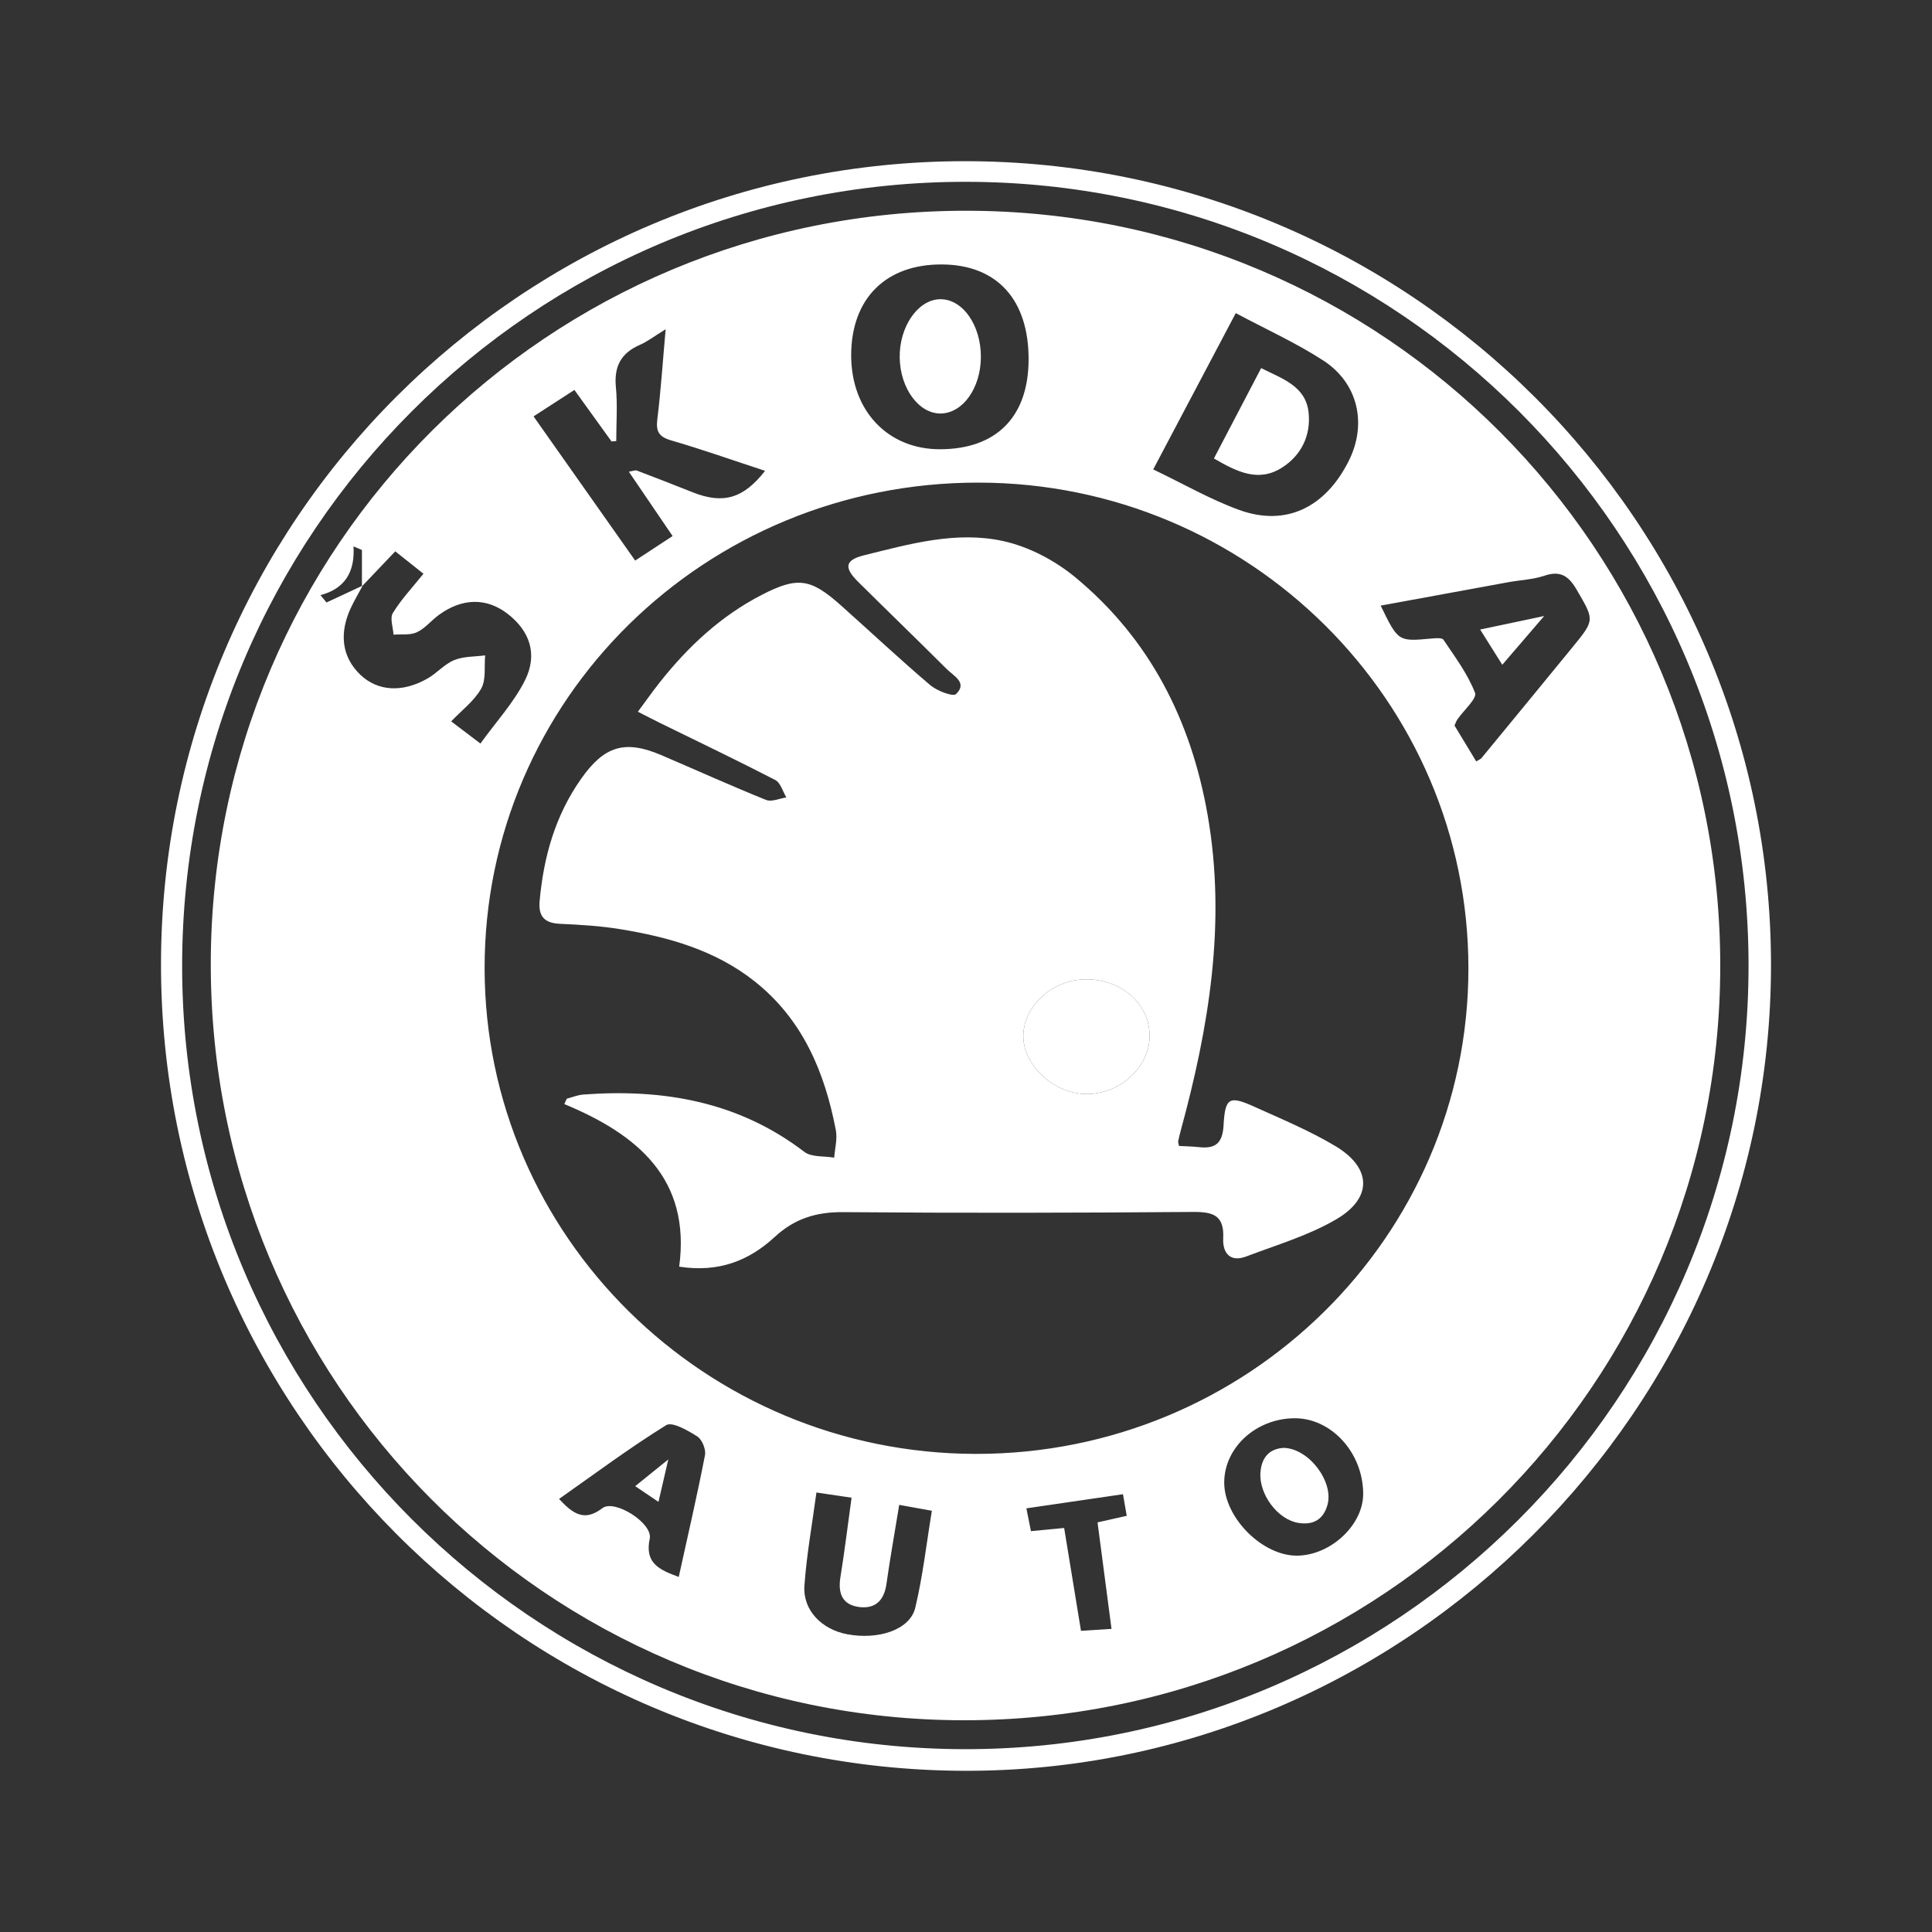
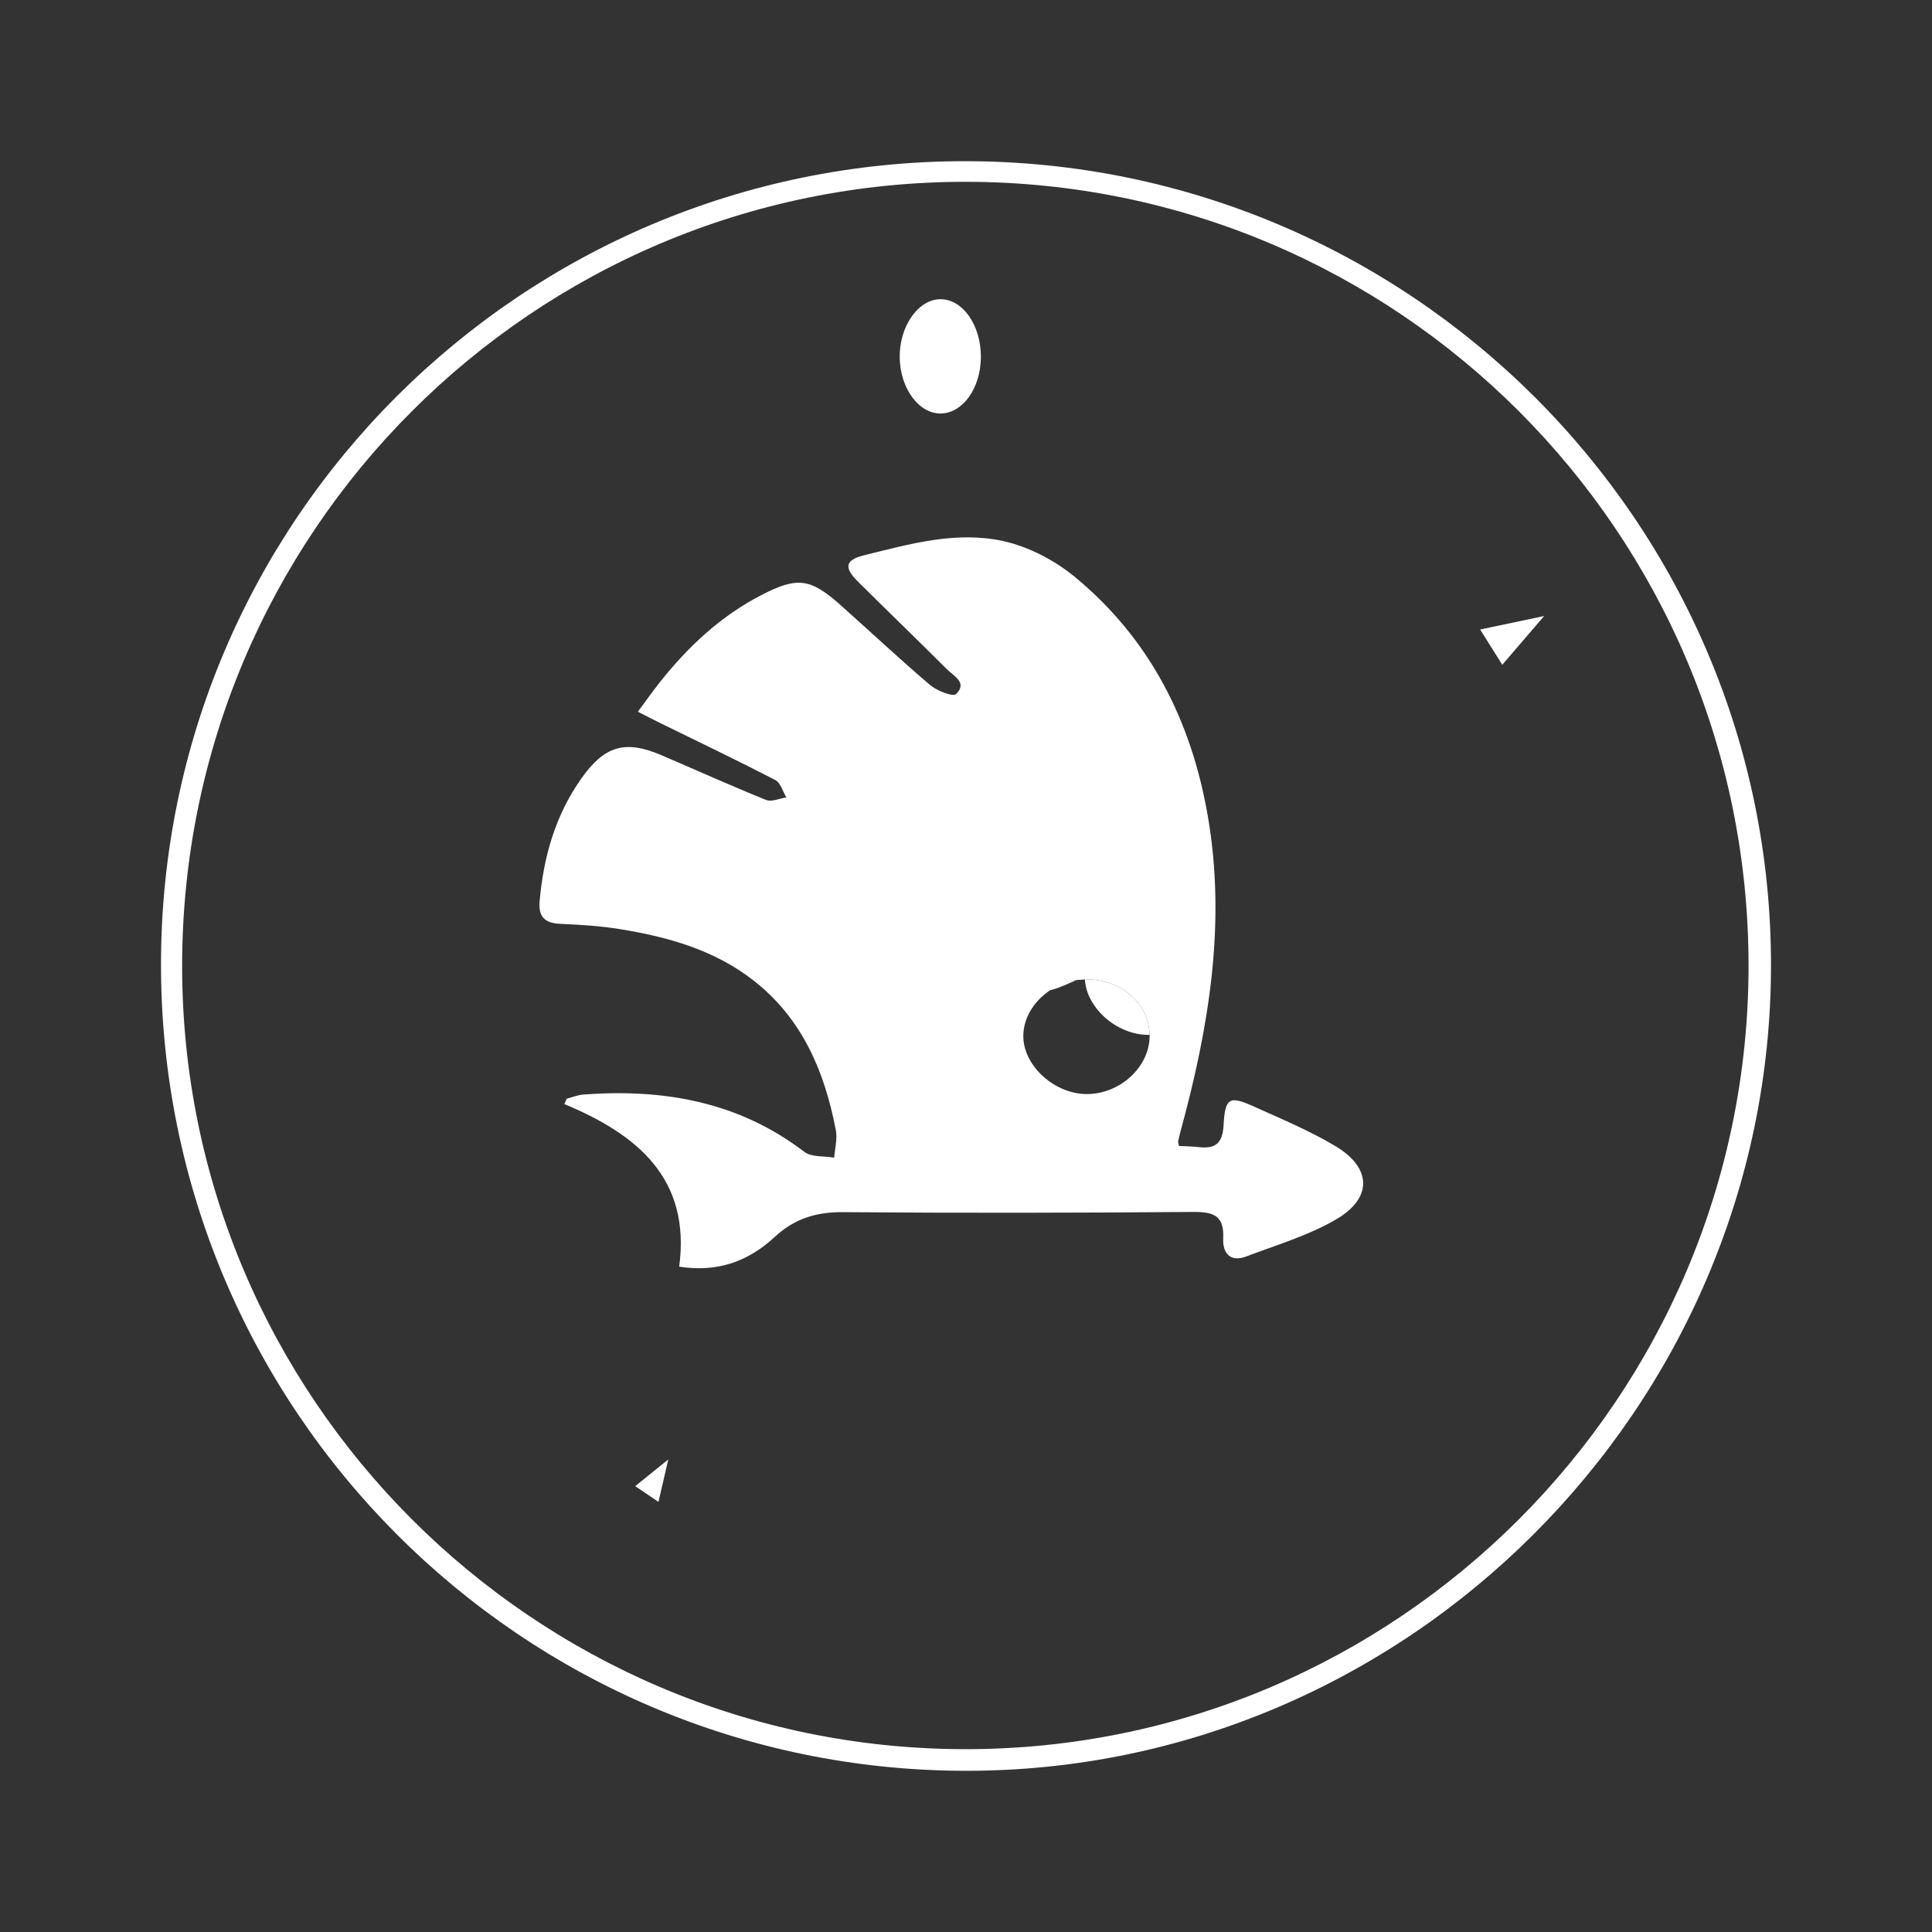
<svg xmlns="http://www.w3.org/2000/svg" version="1.1" id="Layer_1" x="0px" y="0px" width="600px" height="600px" viewBox="0 0 600 600" enable-background="new 0 0 600 600" xml:space="preserve">
  <rect x="0" y="0" width="600" height="600" fill="#333333" stroke="none" />
  <path fill-rule="evenodd" clip-rule="evenodd" fill="#FFFFFF" d="M299.692,50.059C437.736,50.065,550.061,162.146,550,299.823  c-0.061,137.411-113.17,250.411-250.358,250.116C161.71,549.646,49.949,437.508,50,299.458  C50.051,161.735,161.864,50.054,299.692,50.059z M543.026,299.758C542.946,165.465,434.11,56.535,299.942,56.464  C165.525,56.393,56.489,165.562,56.564,300.139c0.074,133.74,108.967,242.781,242.754,243.082  C433.594,543.523,543.105,434.123,543.026,299.758z" />
-   <path fill-rule="evenodd" clip-rule="evenodd" fill="#FFFFFF" d="M300.12,65.45C170.43,65.37,65.74,169.57,65.46,299  c-0.27,129.93,104.21,235.09,233.72,235.24c129.87,0.16,234.85-104.33,235.06-233.98C534.45,170.45,429.85,65.53,300.12,65.45z   M383.781,97.24c9.43,5.04,18.75,9.24,27.21,14.74c10.85,7.06,13.6,19.75,7.87,31.17c-7.29,14.53-19.57,20.45-34.011,15.22  c-8.899-3.22-17.22-8.05-26.71-12.59C366.77,129.44,375.09,113.69,383.781,97.24z M292.71,82.13c16.98,0.16,26.78,10.99,26.73,29.53  c-0.04,17.77-9.971,27.82-27.48,27.86c-16.31,0.03-27.67-12.03-27.62-29.3C264.4,92.63,275.18,81.96,292.71,82.13z M178.39,121.1  c4.05,5.61,7.78,10.8,11.52,15.99c0.49-0.04,0.98-0.07,1.47-0.11c0-5.58,0.43-11.21-0.11-16.74c-0.62-6.39,1.55-10.57,7.43-13.13  c2.36-1.03,4.46-2.67,8.02-4.86c-0.92,10.29-1.49,19.13-2.58,27.91c-0.48,3.83,0.46,5.49,4.28,6.6c9.79,2.86,19.41,6.26,29.18,9.46  c-6.72,8.61-13.02,10.43-22.46,6.67c-5.77-2.3-11.55-4.55-17.36-6.75c-0.53-0.2-1.27,0.16-2.49,0.35  c4.52,6.65,8.86,13.02,13.59,19.98c-3.91,2.56-7.53,4.94-11.62,7.62c-10.53-14.94-20.86-29.59-31.56-44.78  C170.03,126.51,174.02,123.92,178.39,121.1z M140.12,224.03c3.32-3.49,7.17-6.35,9.32-10.18c1.57-2.78,0.9-6.83,1.23-10.32  c-3.22,0.43-6.68,0.28-9.6,1.47c-2.99,1.21-5.31,3.98-8.17,5.64c-7.87,4.56-15.58,4.06-20.97-1.07c-5.81-5.52-6.78-13.11-2.68-21.39  c1.06-2.15,2.26-4.22,3.4-6.33c-0.01,0-0.01,0.01-0.02,0.01c-0.08,0.08-0.15,0.16-0.23,0.24v-0.13c-3.67,1.71-7.33,3.43-11,5.14  c-0.63-0.76-1.26-1.52-1.88-2.28c7.65-2.02,10.76-7.29,10.26-15.15c0.87,0.37,1.74,0.75,2.62,1.12v11.17  c0.08-0.04,0.15-0.07,0.23-0.11c3.22-3.39,6.47-6.8,10.12-10.64c3,2.38,6.05,4.8,8.76,6.96c-3.39,4.23-6.89,7.93-9.5,12.19  c-0.99,1.59,0.07,4.45,0.2,6.73c2.44-0.2,5.17,0.22,7.25-0.75c2.53-1.17,4.44-3.62,6.76-5.33c7.3-5.36,14.9-5.46,21.45-0.38  c6.83,5.29,9.43,12.53,5.35,20.67c-3.48,6.93-8.96,12.85-13.82,19.6C145.37,228.01,142.78,226.04,140.12,224.03z M218.94,451.89  c-2.4,12.4-5.26,24.7-8.15,37.841c-6.17-2.261-10.61-4.311-9.01-11.9c1.01-4.771-10.94-12.36-14.72-9.45  c-5.61,4.311-9.17,1.71-13.44-2.87c11.11-7.81,21.88-15.859,33.28-22.92c1.85-1.149,6.71,1.641,9.62,3.49  C218.02,447.03,219.29,450.11,218.94,451.89z M284.24,499.32c-1.62,6.79-11.38,10.05-21.14,8.21c-7.96-1.511-13.81-7.49-13.28-15.08  c0.66-9.45,2.37-18.82,3.73-28.94c3.94,0.59,7.1,1.05,10.91,1.61c-1.18,8.56-2.16,16.649-3.46,24.68  c-0.81,5.01,0.56,8.59,5.81,9.271c5.01,0.649,7.76-2.03,8.48-7.13c1.12-7.891,2.52-15.74,3.97-24.591  c3.57,0.641,6.34,1.141,10.14,1.83C287.71,479.43,286.59,489.53,284.24,499.32z M345.191,505.87c-3.45,0.22-6.2,0.39-9.48,0.6  c-1.77-10.819-3.47-21.21-5.229-31.939c-3.551,0.34-6.58,0.63-10.311,0.979c-0.43-2.17-0.84-4.189-1.42-7.08  c10.04-1.47,19.55-2.859,30-4.39c0.47,2.71,0.8,4.58,1.17,6.71c-3.2,0.72-5.939,1.34-9.07,2.04  C342.281,483.74,343.691,494.43,345.191,505.87z M403.031,483.12c-10.851,0.24-22.891-11.771-22.84-22.78  c0.06-10.79,9.819-19.74,21.689-19.89c11.54-0.141,21.45,10.7,21.47,23.49C423.361,473.51,413.42,482.9,403.031,483.12z M303,451.52  c-84.03-0.13-152.37-67.659-152.5-150.68c-0.14-83.61,68.43-151.06,153.44-150.96c83.979,0.1,152.109,67.7,152.09,150.89  C456,384.08,387.41,451.64,303,451.52z M460.09,235.43c-0.26,0.32-0.729,0.47-1.64,1.03c-2.41-3.97-4.57-7.56-6.74-11.14  c0.33-0.73,0.53-1.37,0.9-1.9c1.939-2.82,6.159-6.49,5.47-8.26c-2.28-5.89-6.23-11.16-9.811-16.49c-0.449-0.67-2.5-0.47-3.77-0.36  c-10.28,0.94-10.28,0.96-15.72-10.23c13.399-2.45,26.569-4.88,39.75-7.29c3.71-0.67,7.58-0.81,11.109-2  c5.051-1.71,7.591,0.17,10.07,4.45c5.42,9.34,5.64,9.22-1.33,17.73C478.97,212.47,469.54,223.96,460.09,235.43z" />
  <path fill-rule="evenodd" clip-rule="evenodd" fill="#FFFFFF" d="M366.149,355.889c2.219,0.123,4.191,0.141,6.141,0.359  c5.114,0.576,7.391-1.123,7.7-6.783c0.475-8.675,1.803-9.271,9.642-5.727c8.482,3.835,17.151,7.439,25.105,12.201  c11.244,6.732,11.588,16.066,0.303,22.697c-8.631,5.07-18.561,7.982-28.02,11.574c-5.019,1.904-7.361-1.129-7.141-5.629  c0.35-7.094-3.047-8.252-9.334-8.201c-36.24,0.291-72.488,0.361-108.729,0.061c-8.318-0.07-15.082,2.029-21.168,7.66  c-7.995,7.398-17.393,11.17-29.718,9.273c3.656-27.258-12.908-41.053-35.674-50.493c0.25-0.557,0.5-1.113,0.751-1.669  c1.708-0.443,3.398-1.16,5.131-1.29c24.886-1.853,48.201,2.163,68.651,17.796c2.243,1.715,6.148,1.254,9.283,1.803  c0.202-2.85,1.027-5.818,0.508-8.531c-3.466-18.104-10.347-34.482-25.309-46.292c-12.221-9.647-26.729-13.717-41.749-16.15  c-6.116-0.991-12.355-1.371-18.556-1.644c-4.809-0.212-6.813-2.211-6.38-7.073c1.226-13.716,4.841-26.552,12.886-37.969  c7.192-10.208,13.582-12.203,24.991-7.312c10.813,4.633,21.541,9.479,32.446,13.88c1.715,0.693,4.182-0.474,6.3-0.782  c-1.121-1.847-1.794-4.555-3.433-5.402c-11.826-6.118-23.85-11.855-35.804-17.723c-1.964-0.963-3.902-1.977-6.873-3.486  c2.515-3.389,4.594-6.356,6.843-9.192c8.789-11.087,18.961-20.59,31.653-27.115c11.019-5.665,15.075-5.16,24.424,3.162  c9.296,8.277,18.371,16.812,27.853,24.868c2.117,1.8,7.103,3.708,8.054,2.78c3.636-3.542-0.777-5.621-2.912-7.752  c-9.124-9.108-18.404-18.058-27.556-27.139c-4.401-4.369-4.071-6.719,1.865-8.193c14.219-3.534,28.75-7.64,43.328-4.398  c7.887,1.754,15.949,5.989,22.223,11.172c23.213,19.18,36.062,44.523,41.189,74.02c5.814,33.437,0.361,65.866-8.42,98.03  c-0.289,1.055-0.533,2.121-0.766,3.189C365.838,354.666,365.953,354.898,366.149,355.889z M337.162,304.146  c-10.201,0.077-19.152,8.101-19.361,17.354c-0.211,9.402,9.809,18.498,20.115,18.264c10.395-0.236,19.311-8.81,19.106-18.376  C356.815,311.576,348.158,304.061,337.162,304.146z" />
-   <path fill-rule="evenodd" clip-rule="evenodd" fill="#FFFFFF" d="M376.99,142.382c5.046-9.653,9.75-18.648,14.672-28.062  c6.538,3.313,13.891,5.551,14.74,13.857c0.716,6.995-2.205,13.214-8.304,17.071C390.78,149.879,384.135,146.517,376.99,142.382z" />
  <path fill-rule="evenodd" clip-rule="evenodd" fill="#FFFFFF" d="M304.62,111.06c-0.11,9.44-5.51,17.09-12.24,17.35  c-6.9,0.26-12.84-7.71-12.97-17.39c-0.13-9.5,5.56-17.83,12.34-18.09C298.85,92.66,304.731,100.94,304.62,111.06z" />
  <path fill-rule="evenodd" clip-rule="evenodd" fill="#FFFFFF" d="M466.547,206.449c-2.458-3.916-4.436-7.063-6.875-10.945  c6.461-1.364,12.207-2.577,19.884-4.199C474.715,196.941,470.973,201.3,466.547,206.449z" />
-   <path fill-rule="evenodd" clip-rule="evenodd" fill="#FFFFFF" d="M398.627,449.648c7.829,0.143,15.629,10.469,13.639,17.678  c-1.266,4.582-4.445,6.389-9.098,5.617c-6.406-1.063-12.271-8.939-11.719-15.75C391.826,452.541,394.268,449.922,398.627,449.648z" />
  <path fill-rule="evenodd" clip-rule="evenodd" fill="#FFFFFF" d="M197.269,461.537c3.435-2.773,6.127-4.947,10.279-8.297  c-1.23,5.316-2.072,8.951-3.052,13.182C201.967,464.713,200.022,463.398,197.269,461.537z" />
-   <path fill-rule="evenodd" clip-rule="evenodd" fill="#FFFFFF" d="M337.162,304.146c10.996-0.085,19.652,7.431,19.86,17.242  c0.204,9.566-8.712,18.14-19.106,18.376c-10.307,0.234-20.326-8.861-20.115-18.264C318.01,312.246,326.961,304.223,337.162,304.146z  " />
+   <path fill-rule="evenodd" clip-rule="evenodd" fill="#FFFFFF" d="M337.162,304.146c10.996-0.085,19.652,7.431,19.86,17.242  c-10.307,0.234-20.326-8.861-20.115-18.264C318.01,312.246,326.961,304.223,337.162,304.146z  " />
</svg>